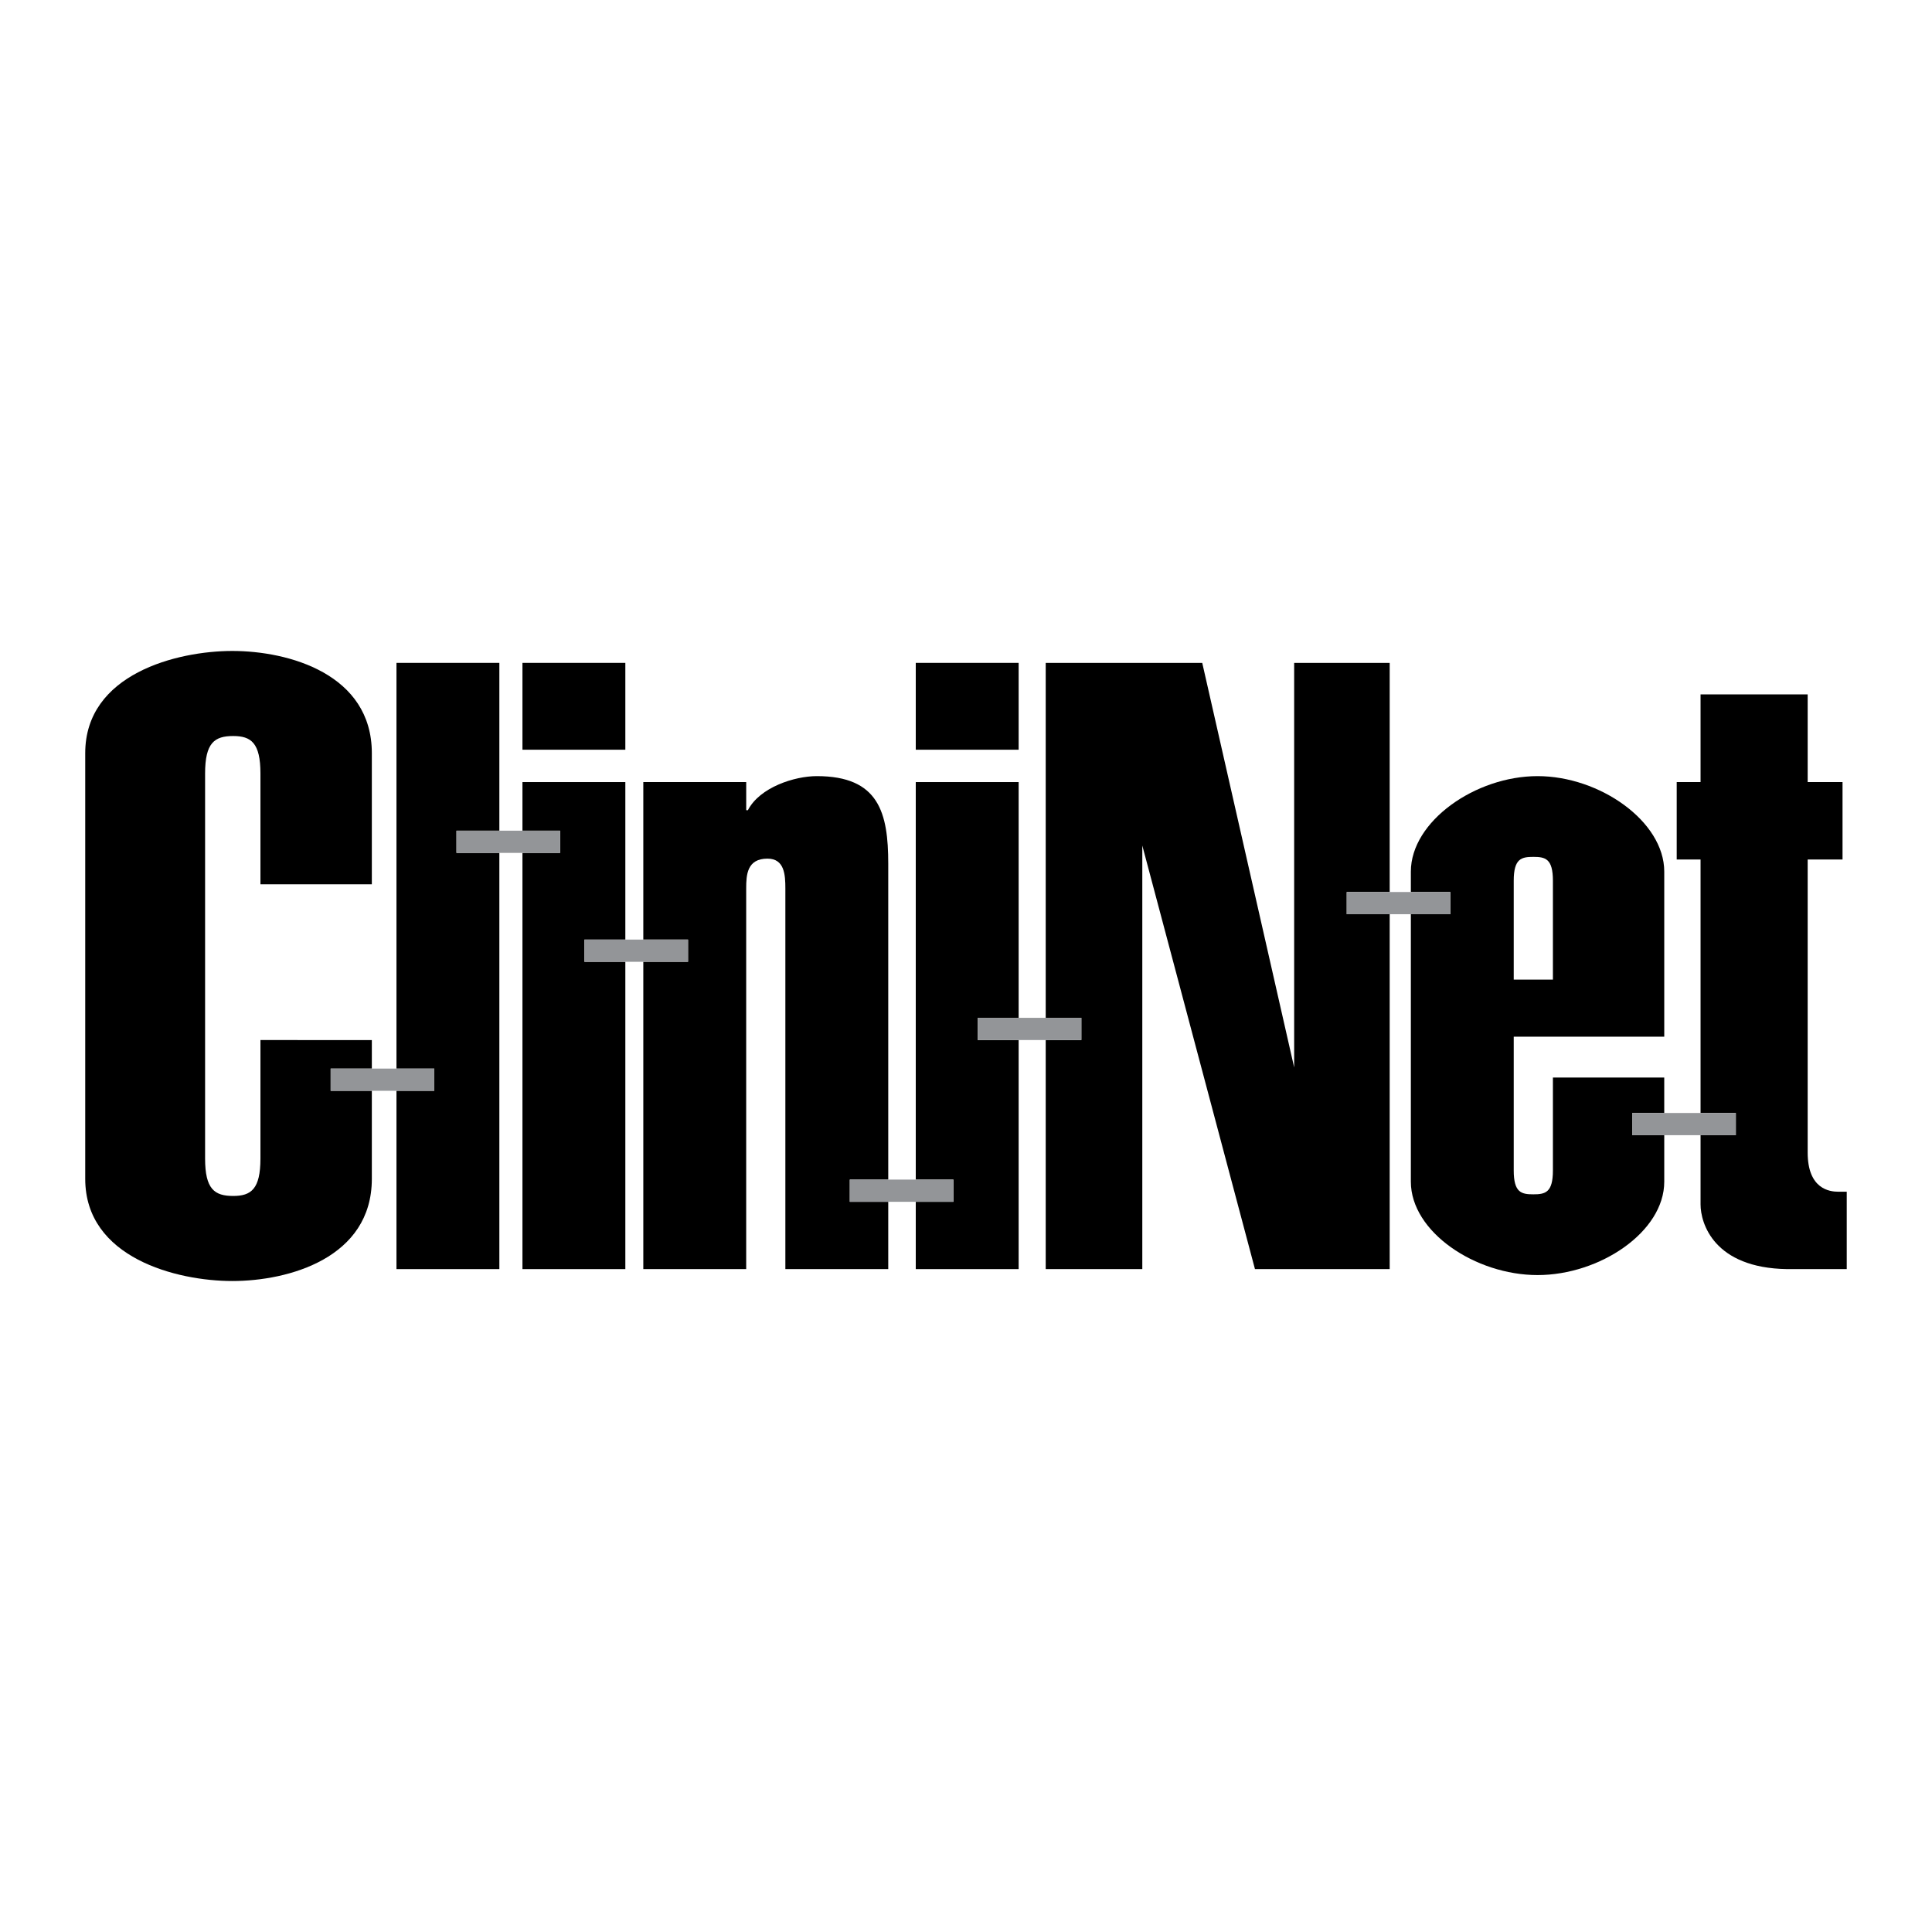
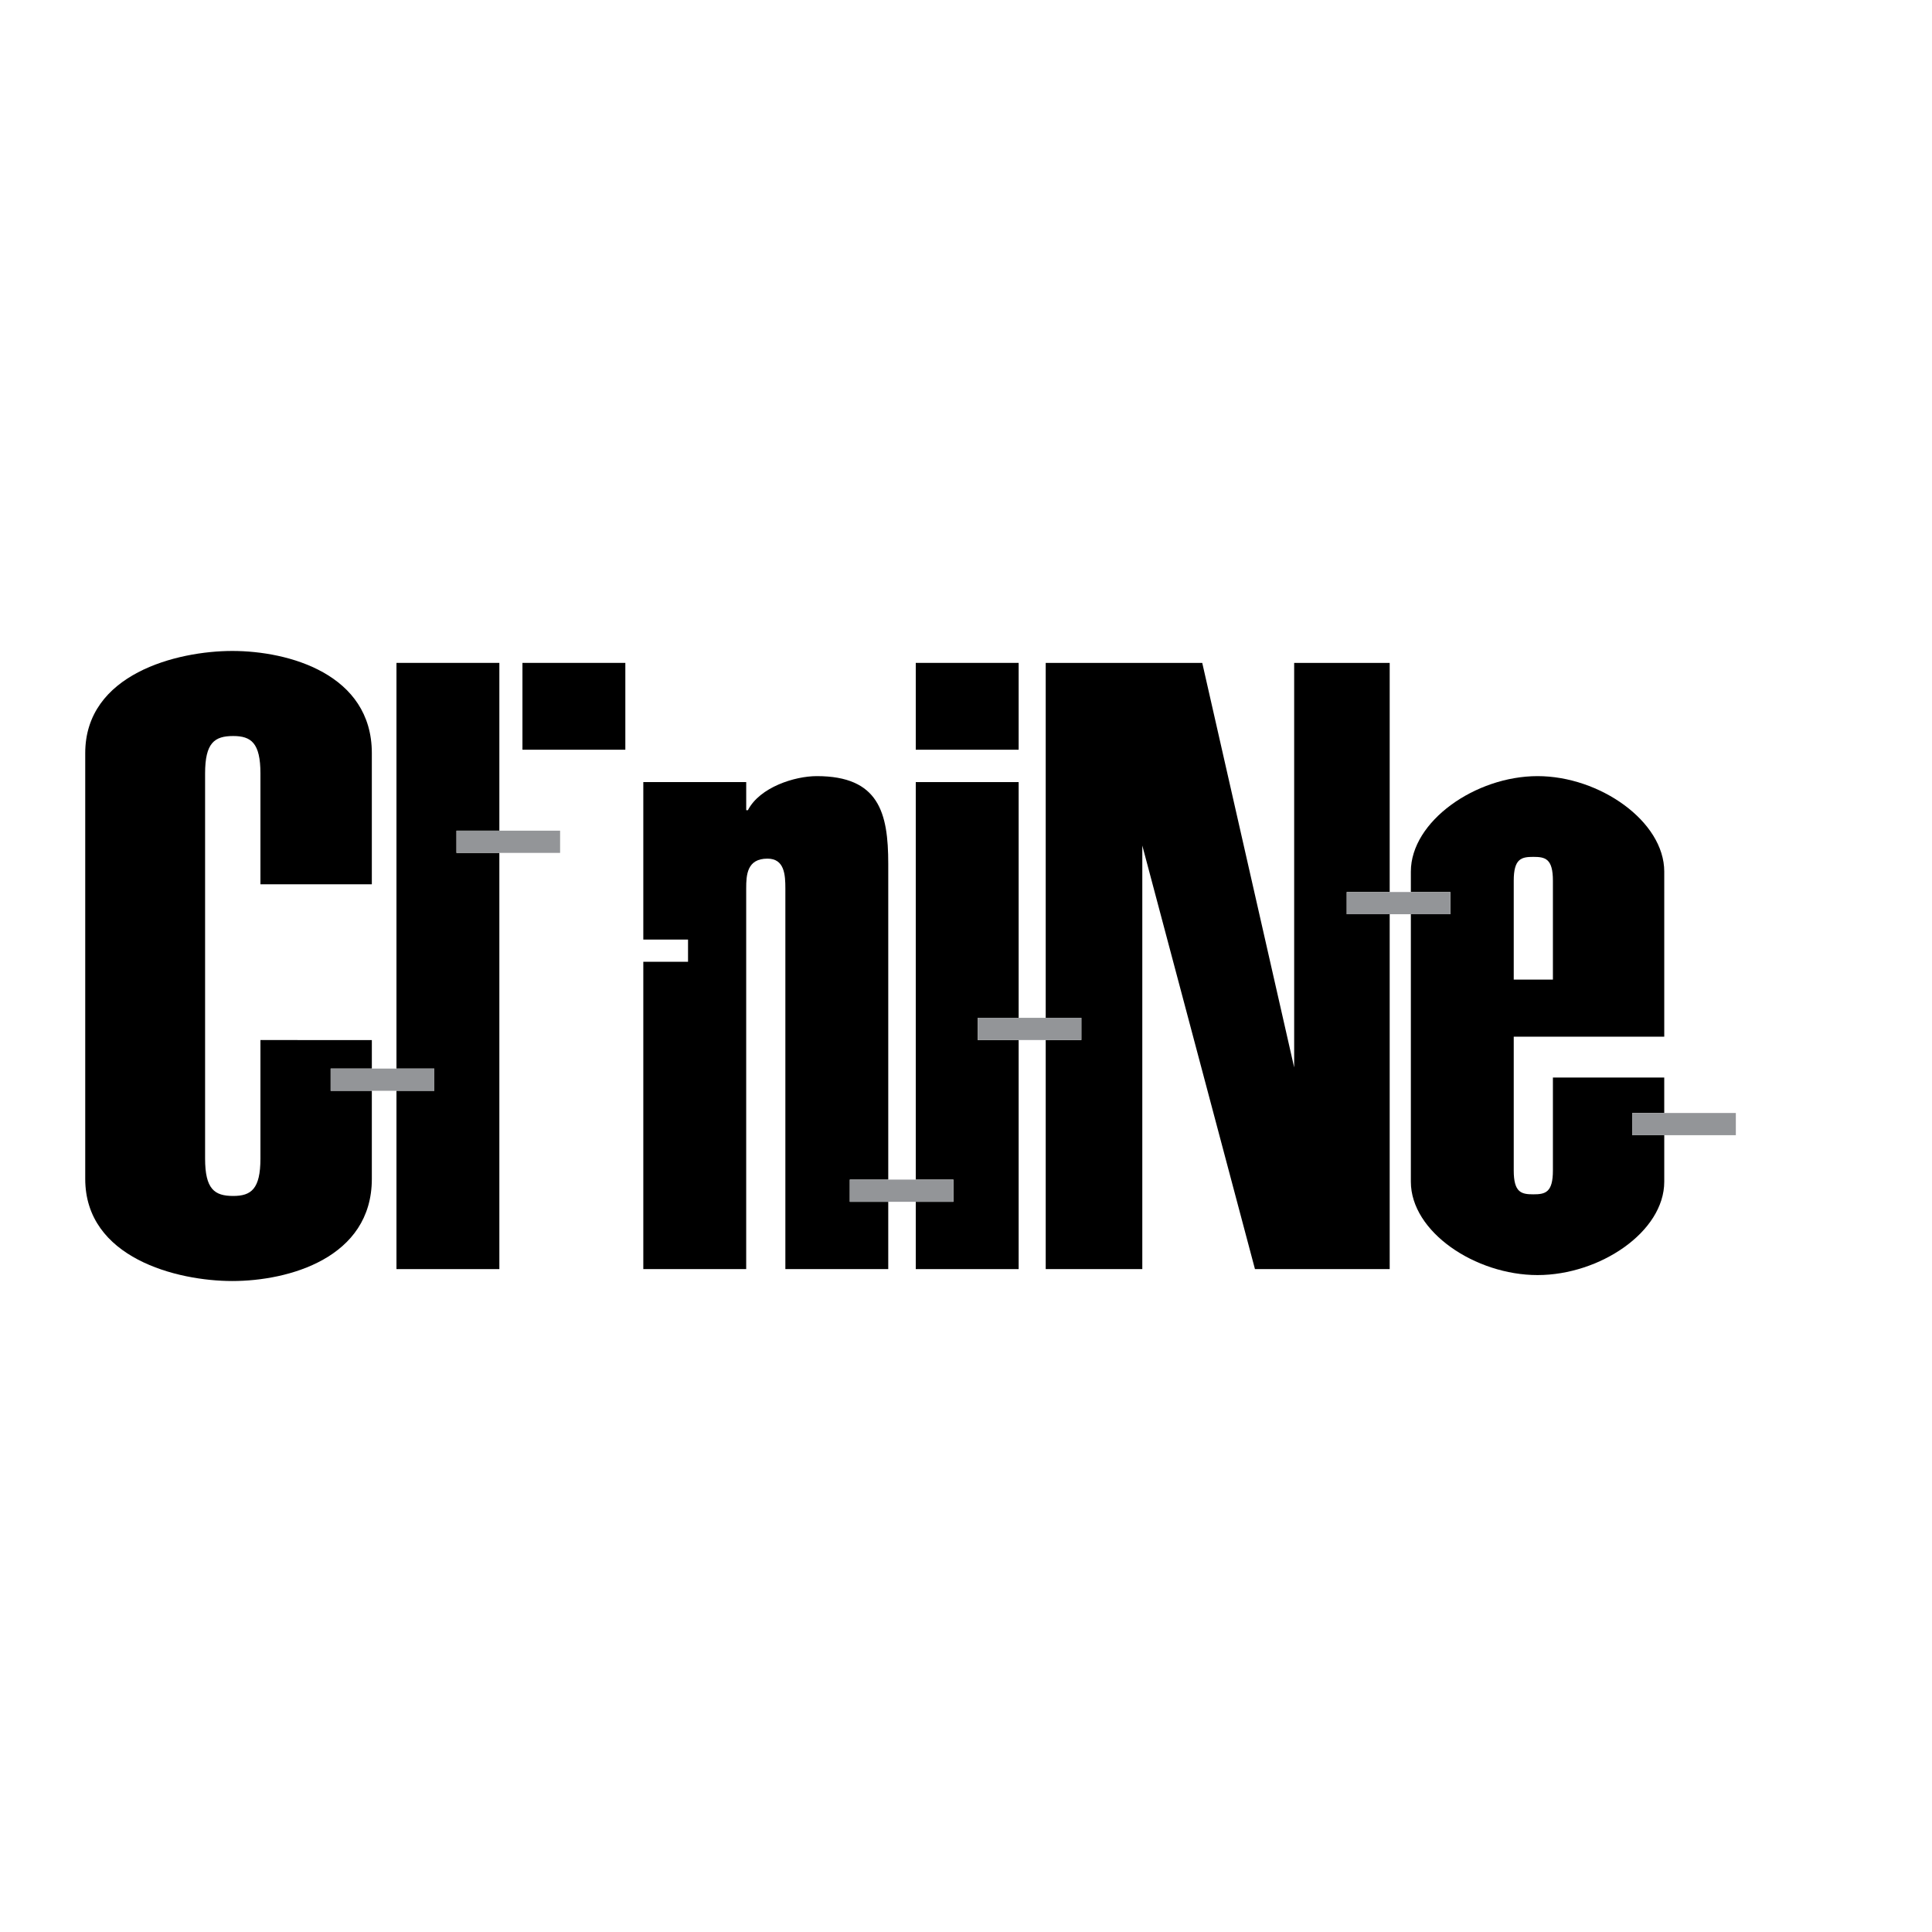
<svg xmlns="http://www.w3.org/2000/svg" version="1.0" id="Layer_1" x="0px" y="0px" width="192.756px" height="192.756px" viewBox="0 0 192.756 192.756" enable-background="new 0 0 192.756 192.756" xml:space="preserve">
  <g>
-     <polygon fill-rule="evenodd" clip-rule="evenodd" fill="#FFFFFF" points="0,0 192.756,0 192.756,192.756 0,192.756 0,0  " />
    <path fill-rule="evenodd" clip-rule="evenodd" d="M162.847,111.043h3.195v-3.537h-11.108v9.273c0,2.209-0.765,2.379-1.954,2.379   s-1.954-0.17-1.954-2.379v-13.35h15.017V86.96c0-5.012-6.439-9.526-12.641-9.526s-12.641,4.515-12.641,9.526v2.035h3.941v2.215   h-3.941v26.688c0,5.012,6.439,9.316,12.641,9.316s12.641-4.305,12.641-9.316v-4.641h-3.195V111.043L162.847,111.043z" />
    <polygon fill-rule="evenodd" clip-rule="evenodd" points="101.631,66.136 91.366,66.136 91.366,74.8 101.631,74.8 101.631,66.136     " />
    <polygon fill-rule="evenodd" clip-rule="evenodd" points="134.364,88.996 138.65,88.996 138.65,66.136 129.119,66.136    129.119,106.498 119.948,66.136 104.331,66.136 104.331,101.549 107.887,101.549 107.887,103.764 104.331,103.764 104.331,126.619    113.968,126.619 113.968,84.359 125.208,126.619 138.65,126.619 138.65,91.211 134.364,91.211 134.364,88.996  " />
-     <path fill-rule="evenodd" clip-rule="evenodd" d="M183.402,118.898c-0.85,0-3.05-0.256-3.05-3.908V85.751h3.478v-7.722h-3.478   v-8.75h-10.687v8.75h-2.379v7.722h2.379v25.292h3.519v2.215h-3.519v6.906c0,1.869,1.315,6.35,8.647,6.455h5.938v-7.721H183.402   L183.402,118.898z" />
    <path fill-rule="evenodd" clip-rule="evenodd" d="M32.99,106.613h4.109v-2.846H25.984v11.816c0,3.059-0.935,3.738-2.719,3.738   c-1.869,0-2.803-0.68-2.803-3.738V77.171c0-3.058,0.935-3.738,2.803-3.738c1.784,0,2.719,0.68,2.719,3.738v11.052h11.114V75.14   c0-7.9-8.312-10.194-13.918-10.194c-5.521,0-14.677,2.293-14.677,10.194v42.475c0,7.9,9.155,10.193,14.677,10.193   c5.606,0,13.918-2.293,13.918-10.193v-8.787H32.99V106.613L32.99,106.613z" />
    <polygon fill-rule="evenodd" clip-rule="evenodd" points="45.543,82.877 49.821,82.877 49.821,66.136 39.556,66.136    39.556,106.613 43.328,106.613 43.328,108.828 39.556,108.828 39.556,126.619 49.821,126.619 49.821,85.093 45.543,85.093    45.543,82.877  " />
-     <polygon fill-rule="evenodd" clip-rule="evenodd" points="58.307,93.743 62.39,93.743 62.39,78.029 52.125,78.029 52.125,82.877    55.881,82.877 55.881,85.093 52.125,85.093 52.125,126.619 62.39,126.619 62.39,95.958 58.307,95.958 58.307,93.743  " />
    <polygon fill-rule="evenodd" clip-rule="evenodd" points="62.39,66.136 52.125,66.136 52.125,74.8 62.39,74.8 62.39,66.136  " />
    <path fill-rule="evenodd" clip-rule="evenodd" d="M84.785,117.688h3.836V86.184c0-5.097-0.929-8.75-7.13-8.75   c-2.208,0-5.683,1.104-6.873,3.398h-0.169v-2.803H64.183v15.714h4.462v2.215h-4.462v30.661h10.265v-37.98   c0-1.359,0.084-2.973,2.124-2.973c1.699,0,1.784,1.614,1.784,2.973v37.98h10.265v-6.715h-3.836V117.688L84.785,117.688z" />
    <polygon fill-rule="evenodd" clip-rule="evenodd" points="101.631,101.549 101.631,78.029 91.366,78.029 91.366,117.688    95.123,117.688 95.123,119.904 91.366,119.904 91.366,126.619 101.631,126.619 101.631,103.764 97.549,103.764 97.549,101.549    101.631,101.549  " />
    <path fill-rule="evenodd" clip-rule="evenodd" fill="#FFFFFF" d="M154.934,87.869c0-2.208-0.765-2.378-1.954-2.378   s-1.954,0.17-1.954,2.378v9.868h3.908V87.869L154.934,87.869z" />
    <polygon fill-rule="evenodd" clip-rule="evenodd" fill="#939598" points="169.666,111.043 166.042,111.043 162.847,111.043    162.847,113.258 166.042,113.258 169.666,113.258 173.185,113.258 173.185,111.043 169.666,111.043  " />
    <polygon fill-rule="evenodd" clip-rule="evenodd" fill="#939598" points="140.761,88.996 138.65,88.996 134.364,88.996    134.364,91.211 138.65,91.211 140.761,91.211 144.702,91.211 144.702,88.996 140.761,88.996  " />
    <polygon fill-rule="evenodd" clip-rule="evenodd" fill="#939598" points="104.331,101.549 101.631,101.549 97.549,101.549    97.549,103.764 101.631,103.764 104.331,103.764 107.887,103.764 107.887,101.549 104.331,101.549  " />
    <polygon fill-rule="evenodd" clip-rule="evenodd" fill="#939598" points="91.366,117.688 88.621,117.688 84.785,117.688    84.785,119.904 88.621,119.904 91.366,119.904 95.123,119.904 95.123,117.688 91.366,117.688  " />
-     <polygon fill-rule="evenodd" clip-rule="evenodd" fill="#939598" points="64.183,93.743 62.39,93.743 58.307,93.743 58.307,95.958    62.39,95.958 64.183,95.958 68.645,95.958 68.645,93.743 64.183,93.743  " />
    <polygon fill-rule="evenodd" clip-rule="evenodd" fill="#939598" points="52.125,82.877 49.821,82.877 45.543,82.877    45.543,85.093 49.821,85.093 52.125,85.093 55.881,85.093 55.881,82.877 52.125,82.877  " />
    <polygon fill-rule="evenodd" clip-rule="evenodd" fill="#939598" points="39.556,106.613 37.099,106.613 32.99,106.613    32.99,108.828 37.099,108.828 39.556,108.828 43.328,108.828 43.328,106.613 39.556,106.613  " />
  </g>
</svg>